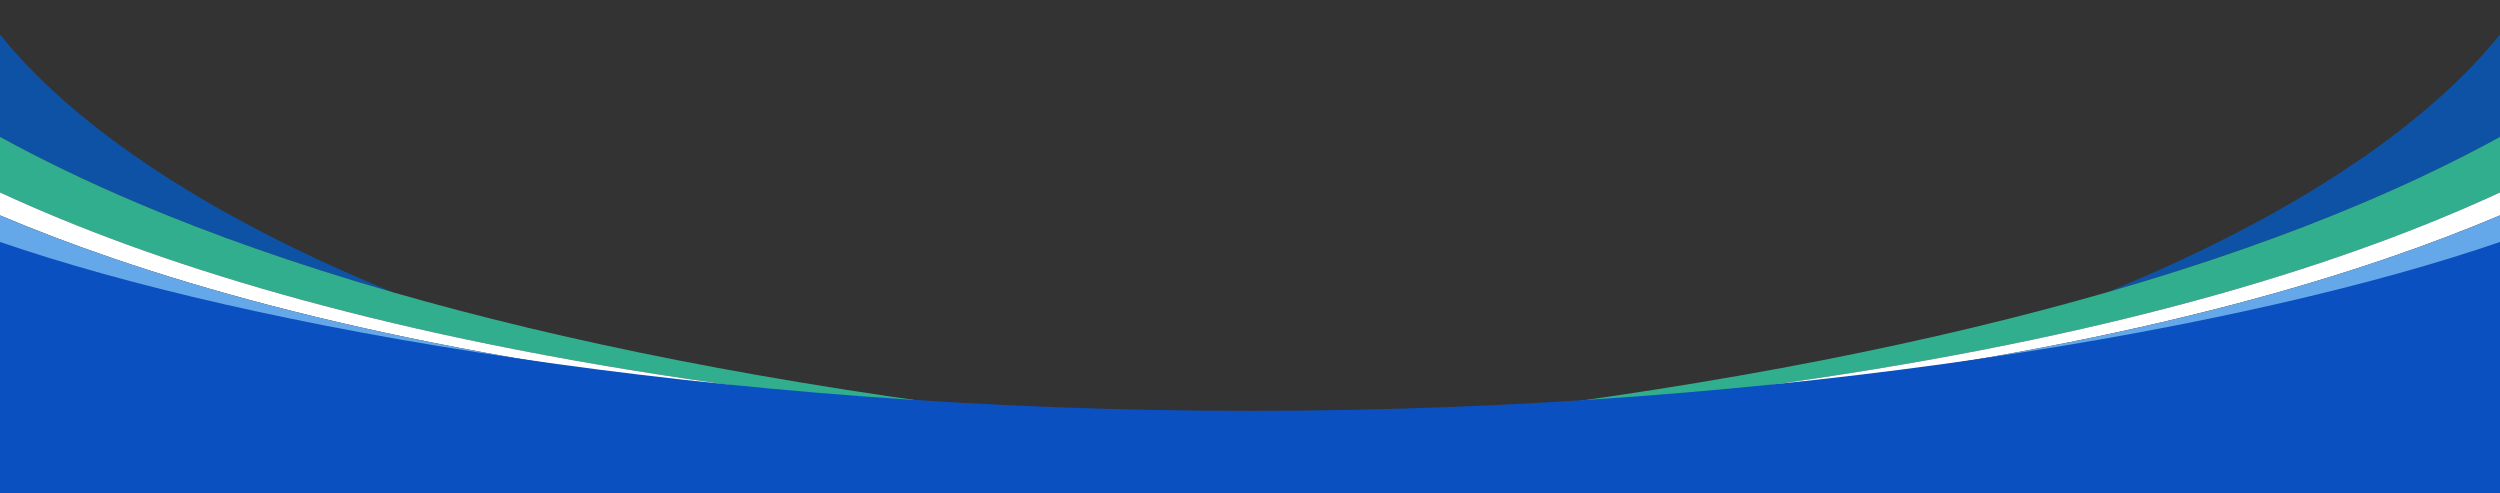
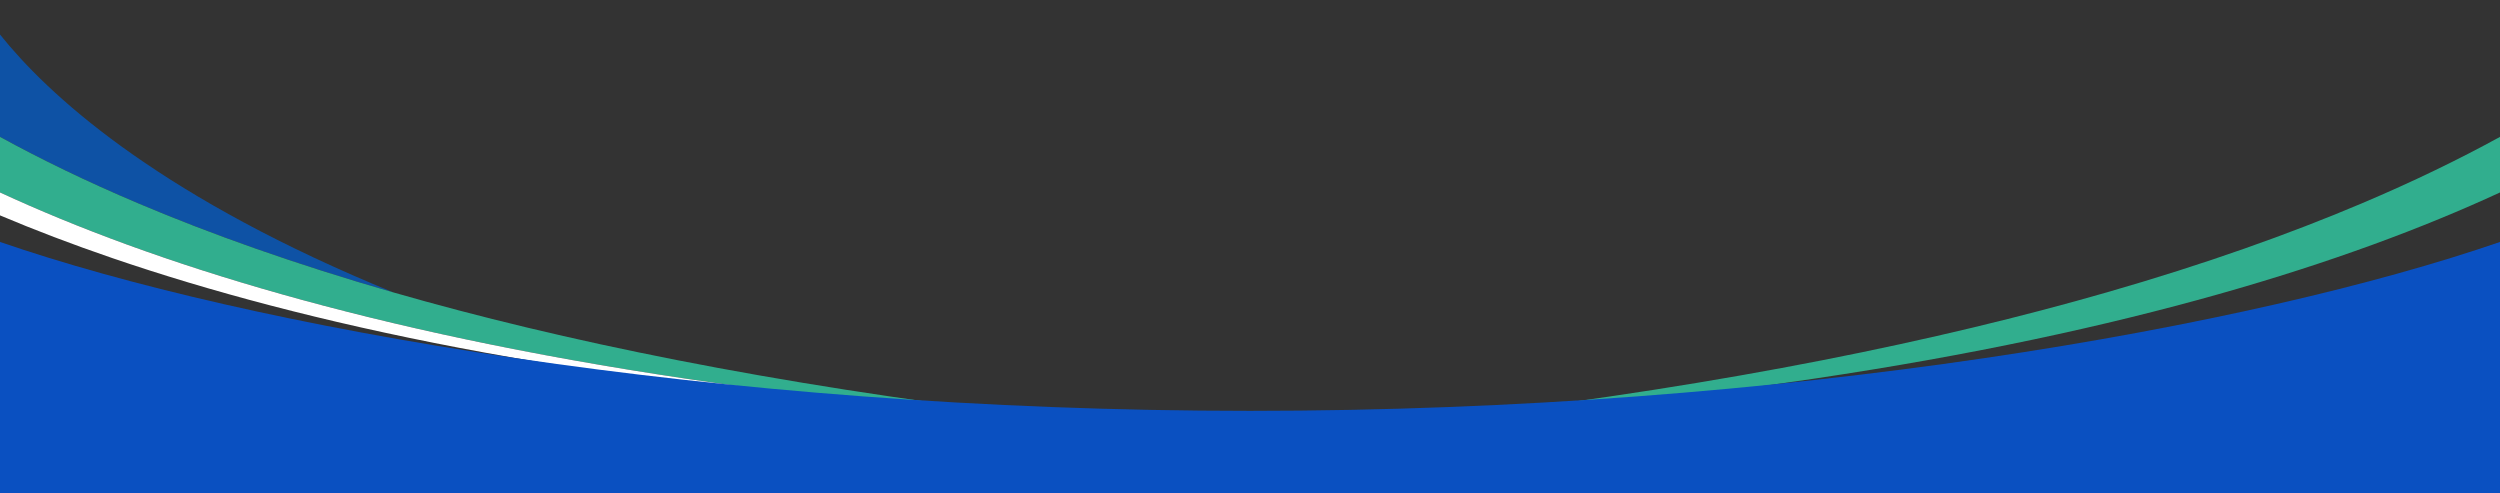
<svg xmlns="http://www.w3.org/2000/svg" id="Layer_1" x="0px" y="0px" viewBox="0 0 2944 581" xml:space="preserve">
  <rect x="0" y="0" width="2944" height="581" fill="#333333" stroke="none" />
  <g>
-     <path fill="#0E52A5" d="M2780.58,239.77c61.91-26.2,116.07-52.61,163.42-78.59V40.65c-56.21,70.25-179.6,183.88-439.23,293.75  c-7.84,3.32-15.81,6.63-23.91,9.94C2596.83,310.97,2695.95,275.57,2780.58,239.77z" />
    <path fill="#31AE8E" d="M2480.86,344.33c-197.85,56.92-444.79,107.93-752.68,144.91c36.44-2.14,72.07-4.52,106.92-7.13  c431.56-40.54,739.79-114.07,958.86-193.91c55.57-20.26,105.39-40.93,150.05-61.56v-65.46c-47.35,25.99-101.52,52.4-163.42,78.59  C2695.95,275.57,2596.83,310.97,2480.86,344.33z" />
-     <path fill="#FFFFFF" d="M1835.09,482.11c438.09-32.78,752.17-101.39,976.06-177.98c48.38-16.55,92.54-33.48,132.84-50.5v-27  c-44.66,20.64-94.48,41.3-150.05,61.56C2574.88,368.04,2266.65,441.56,1835.09,482.11z" />
-     <path fill="#65A8EA" d="M1835.09,482.11c-34.85,2.61-70.48,4.99-106.92,7.13c-34.58,2.03-69.88,3.84-105.91,5.43V581H2944V253.63  c-40.3,17.02-84.46,33.95-132.84,50.5C2587.27,380.72,2273.18,449.33,1835.09,482.11z" />
    <path fill="#0E52A5" d="M0,161.17c47.35,25.99,101.52,52.4,163.42,78.59c84.63,35.8,183.74,71.2,299.71,104.56  c-8.09-3.31-16.07-6.62-23.91-9.94C179.6,224.53,56.21,110.9,0,40.65V161.17z" />
    <path fill="#31AE8E" d="M0,161.17v65.46c44.66,20.64,94.48,41.3,150.05,61.56c219.07,79.84,527.3,153.37,958.86,193.91  c34.85,2.61,70.48,4.99,106.92,7.13c-307.89-36.98-554.83-87.98-752.68-144.91c-115.97-33.37-215.08-68.77-299.71-104.56  C101.52,213.57,47.35,187.16,0,161.17z" />
    <path fill="#FFFFFF" d="M1108.91,482.11c-431.56-40.54-739.79-114.07-958.86-193.91C94.48,267.93,44.66,247.27,0,226.63v27  c40.3,17.02,84.46,33.95,132.84,50.5C356.73,380.72,670.82,449.33,1108.91,482.11z" />
-     <path fill="#65A8EA" d="M132.84,304.13C84.46,287.58,40.3,270.65,0,253.63V581h1321.73v-86.33c-36.03-1.59-71.34-3.4-105.91-5.43  c-36.44-2.14-72.07-4.52-106.92-7.13C670.82,449.33,356.73,380.72,132.84,304.13z" />
  </g>
-   <rect x="512" y="-290" display="none" width="1920" height="1080" />
  <path fill="#0A50C1" d="M2944,284.9V537H0V284.9c289.42,99.84,840.17,198.92,1472,198.92S2654.58,384.74,2944,284.9z" />
  <rect y="484" fill="#0A50C1" width="2944" height="97" />
</svg>